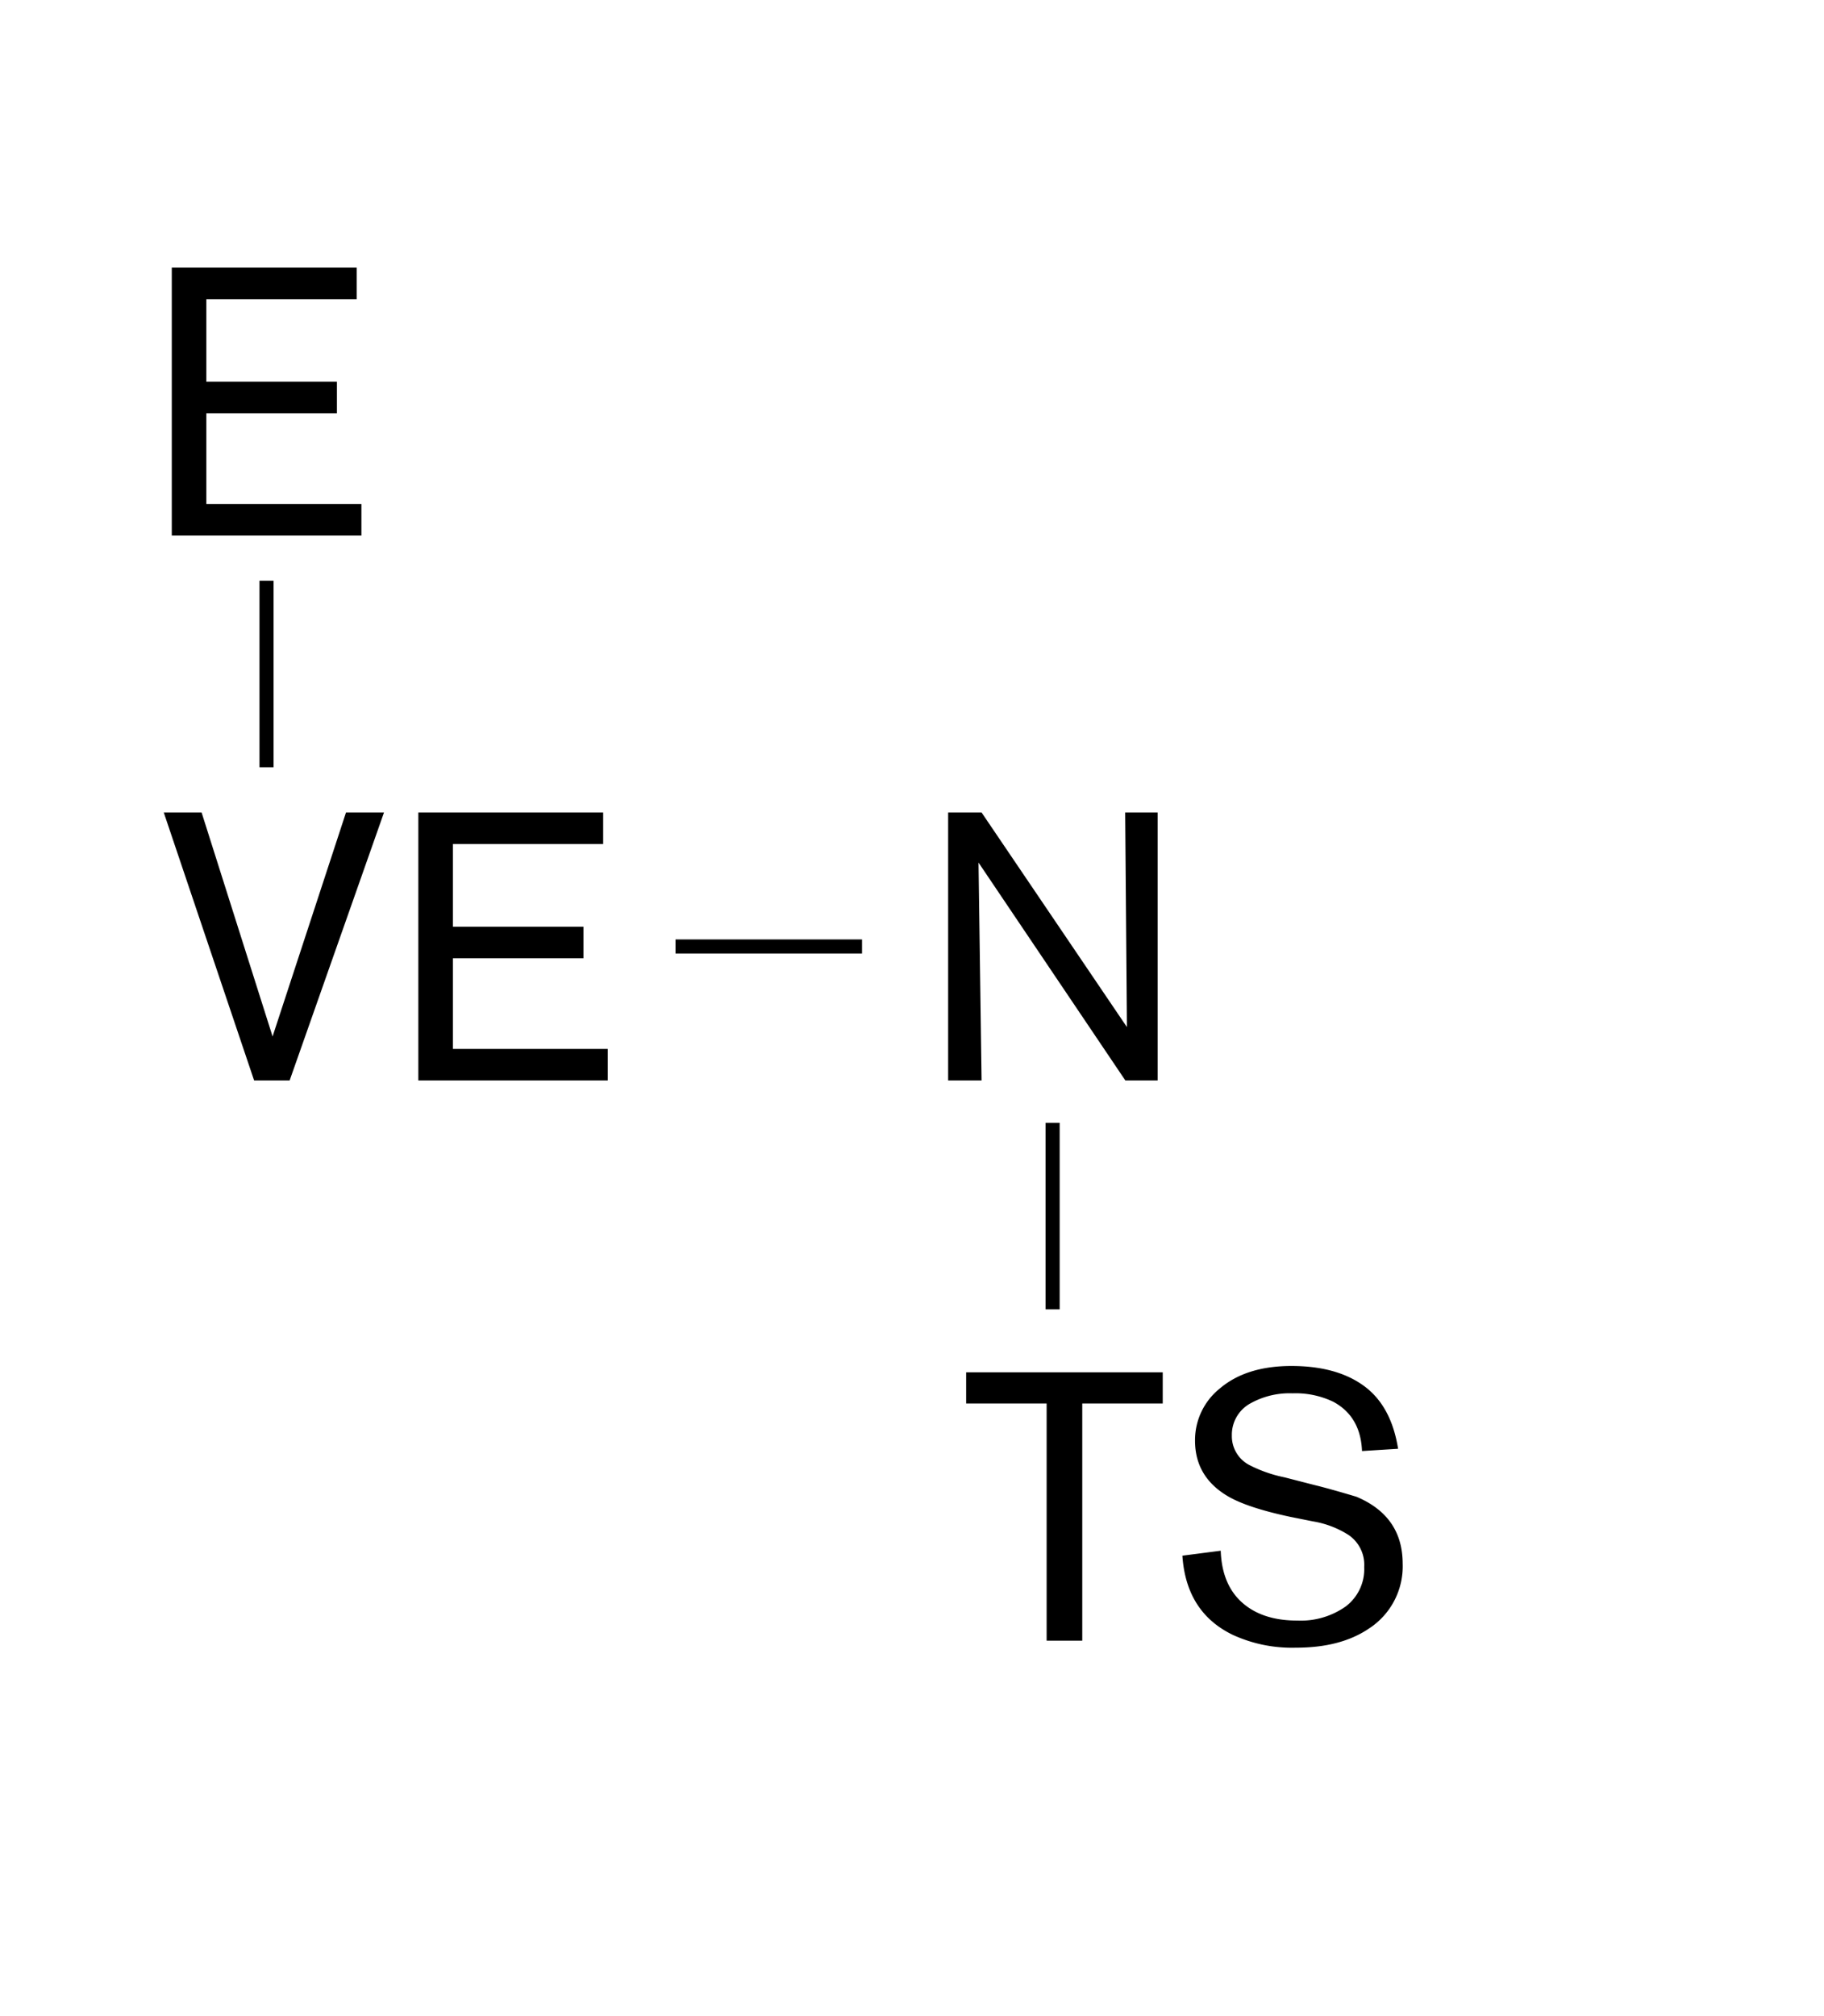
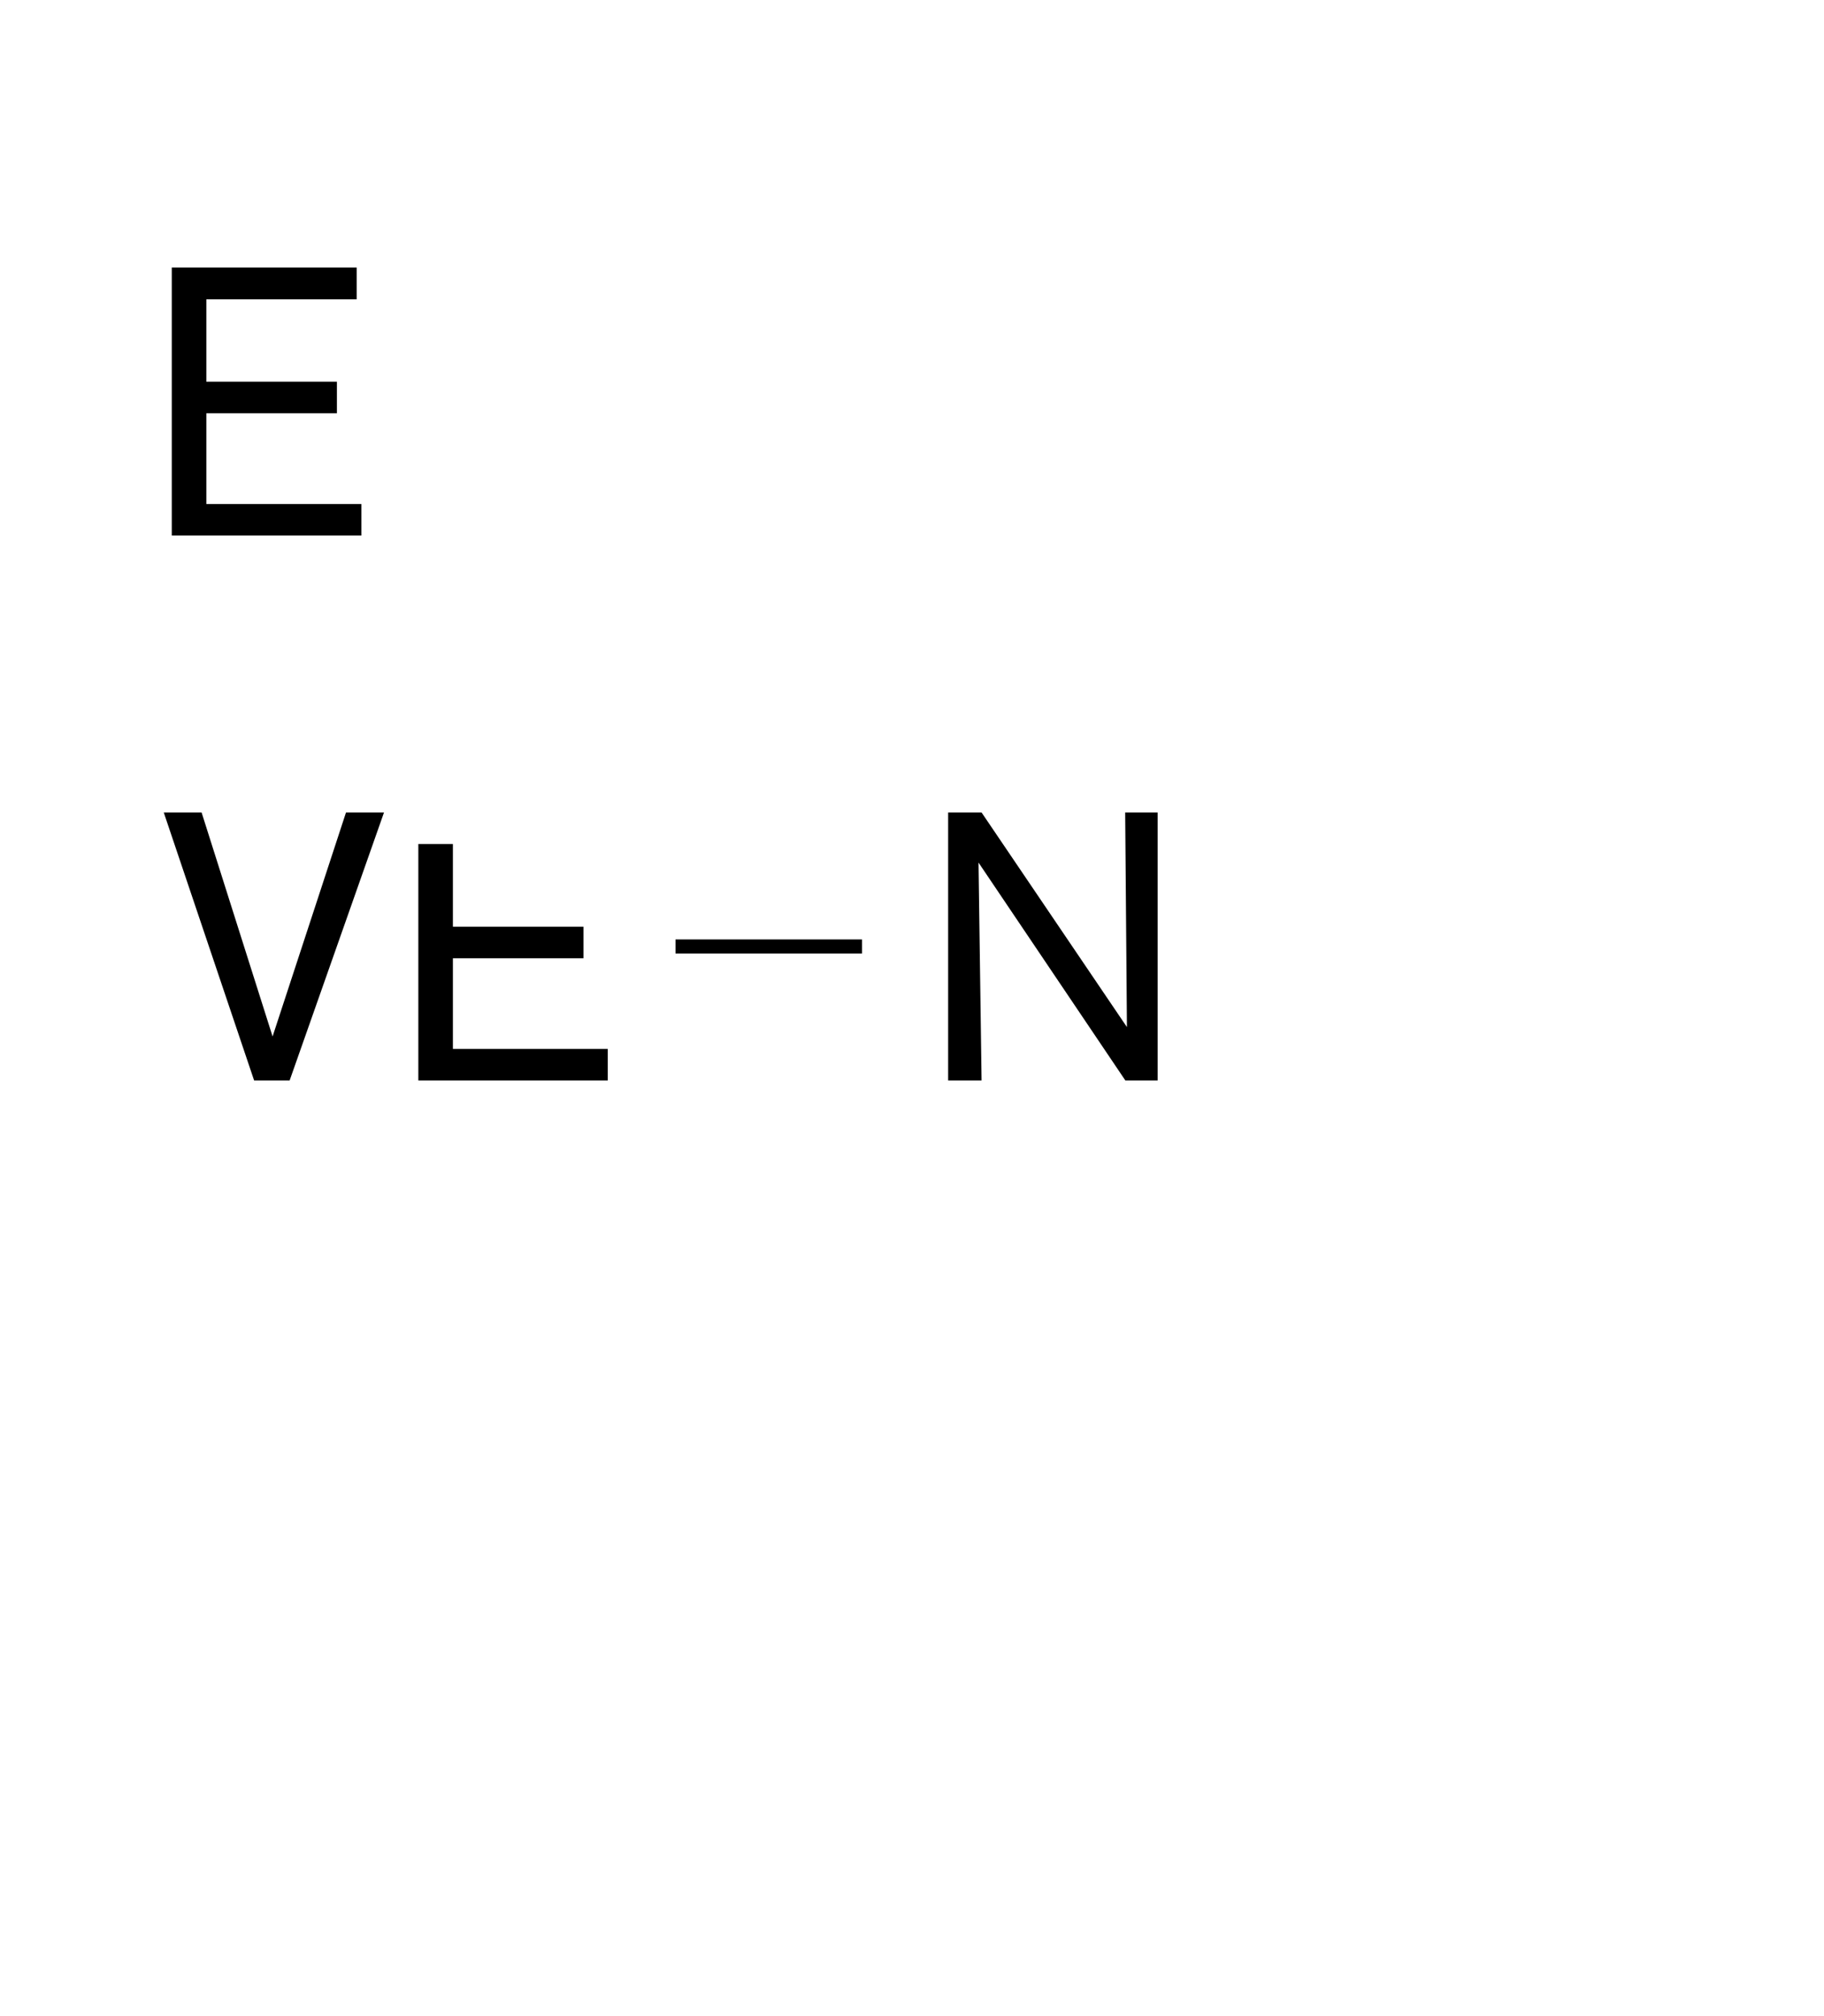
<svg xmlns="http://www.w3.org/2000/svg" id="Layer_1" data-name="Layer 1" viewBox="0 0 323 357">
-   <rect x="30.67" y="118.1" width="33.03" height="2.49" transform="translate(166.54 72.16) rotate(90)" />
-   <rect x="169.9" y="214.1" width="33.03" height="2.49" transform="translate(401.75 28.92) rotate(90)" />
  <rect x="119.62" y="166.35" width="33.03" height="2.49" />
  <path d="M59.66,73.18H36.54V89.25H64v5.58H30.42V47.37H63.16V53H36.54V67.6H59.66Z" />
  <path d="M48.27,183.53l13-39.66H68L51.29,191.32H45L29,143.87H35.7Z" />
-   <path d="M103.32,169.68H80.2v16.06h27.42v5.58H74.08V143.87h32.73v5.58H80.2V164.1h23.12Z" />
+   <path d="M103.32,169.68H80.2v16.06h27.42v5.58H74.08V143.87v5.58H80.2V164.1h23.12Z" />
  <path d="M199.25,143.87H205v47.45h-5.72l-26-38.58.54,38.58h-5.92V143.87h5.92l25.74,38Z" />
-   <path d="M205.9,248.52H191.65v42h-6.31v-42H171.09V243H205.9Z" />
-   <path d="M232.52,269.4l-4-.8Q221,267,217.53,265q-5.91-3.43-5.91-9.9a11.72,11.72,0,0,1,4.37-9.22q4.69-4,12.7-4t12.84,3.53c3.23,2.36,5.24,6.06,6.05,11.13l-6.39.4c-.17-4.1-1.88-7-5.1-8.73a15.41,15.41,0,0,0-7.2-1.49,14.23,14.23,0,0,0-7.53,1.82,6.33,6.33,0,0,0-3.22,5.66,5.76,5.76,0,0,0,3.16,5.25,24.15,24.15,0,0,0,6.18,2.15l5.25,1.35q2.75.67,7.46,2.08,8.19,3.44,8.2,11.85a13.13,13.13,0,0,1-6,11.51q-5,3.38-12.91,3.37a25.08,25.08,0,0,1-11.22-2.29q-8.21-4-8.88-14l6.79-.88q.21,6,3.8,9.19t9.78,3.18a13.79,13.79,0,0,0,8.54-2.49,8.29,8.29,0,0,0,3.29-7,6.4,6.4,0,0,0-2.76-5.66A16.77,16.77,0,0,0,232.52,269.4Z" />
</svg>